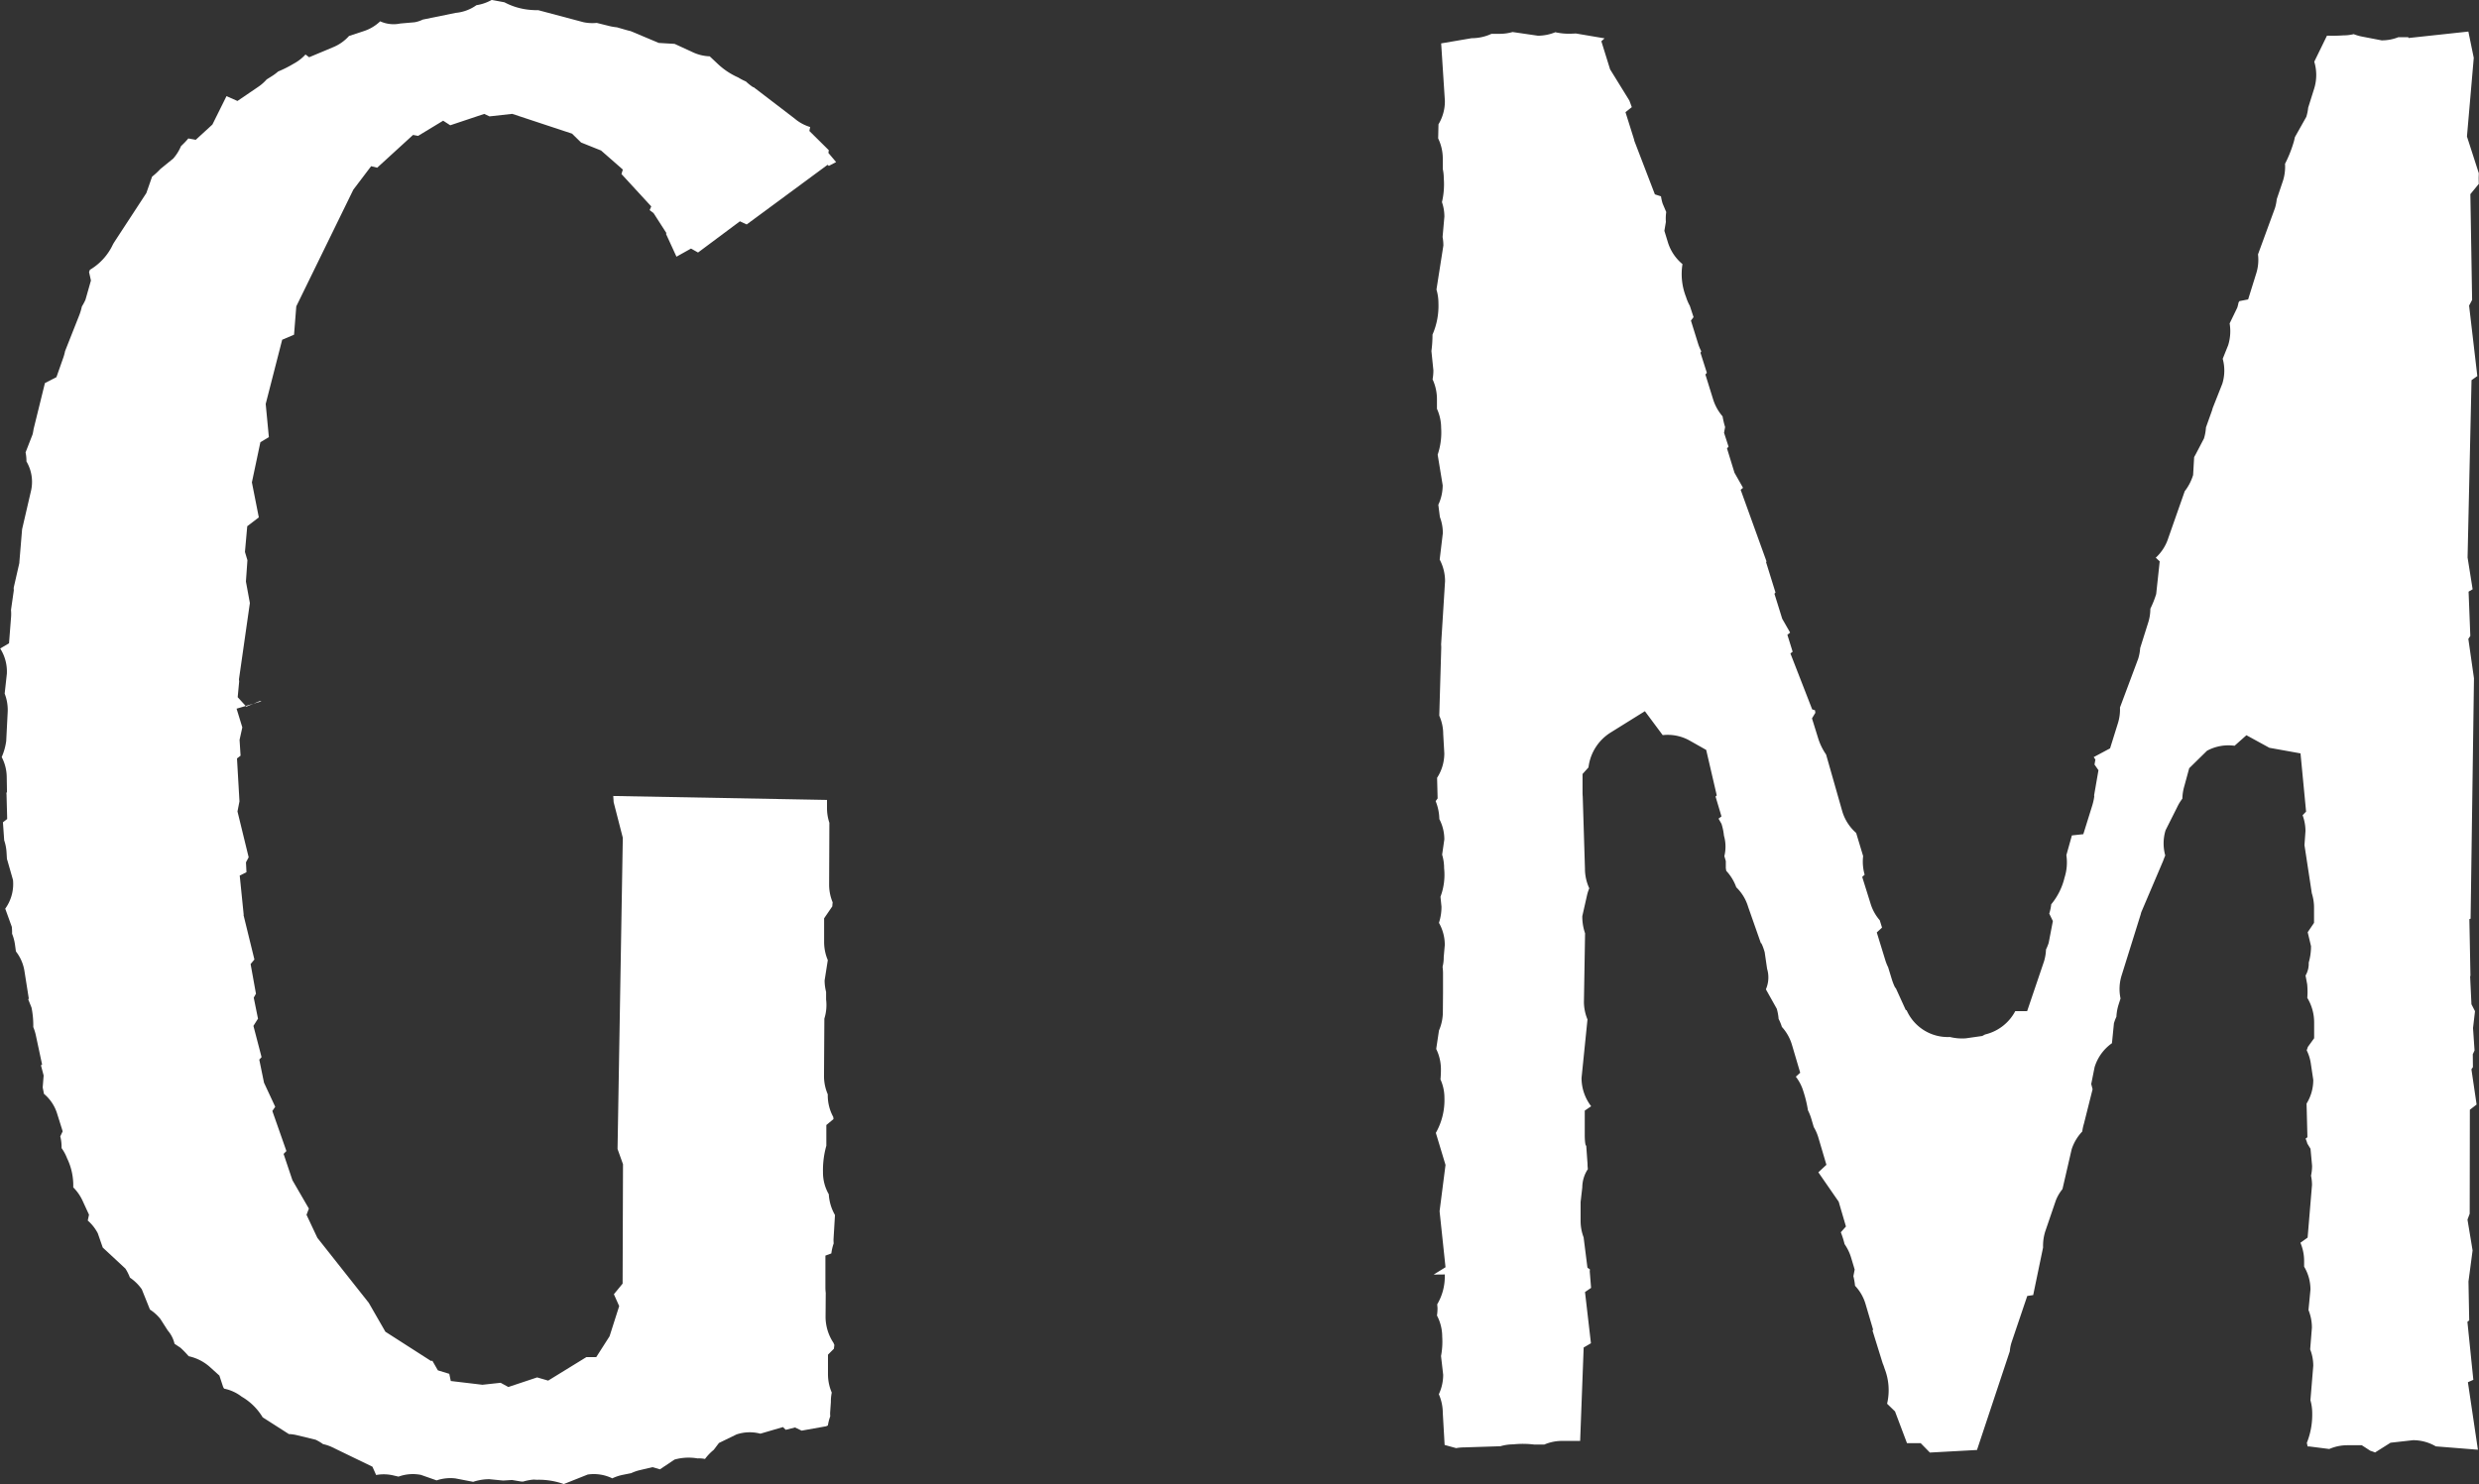
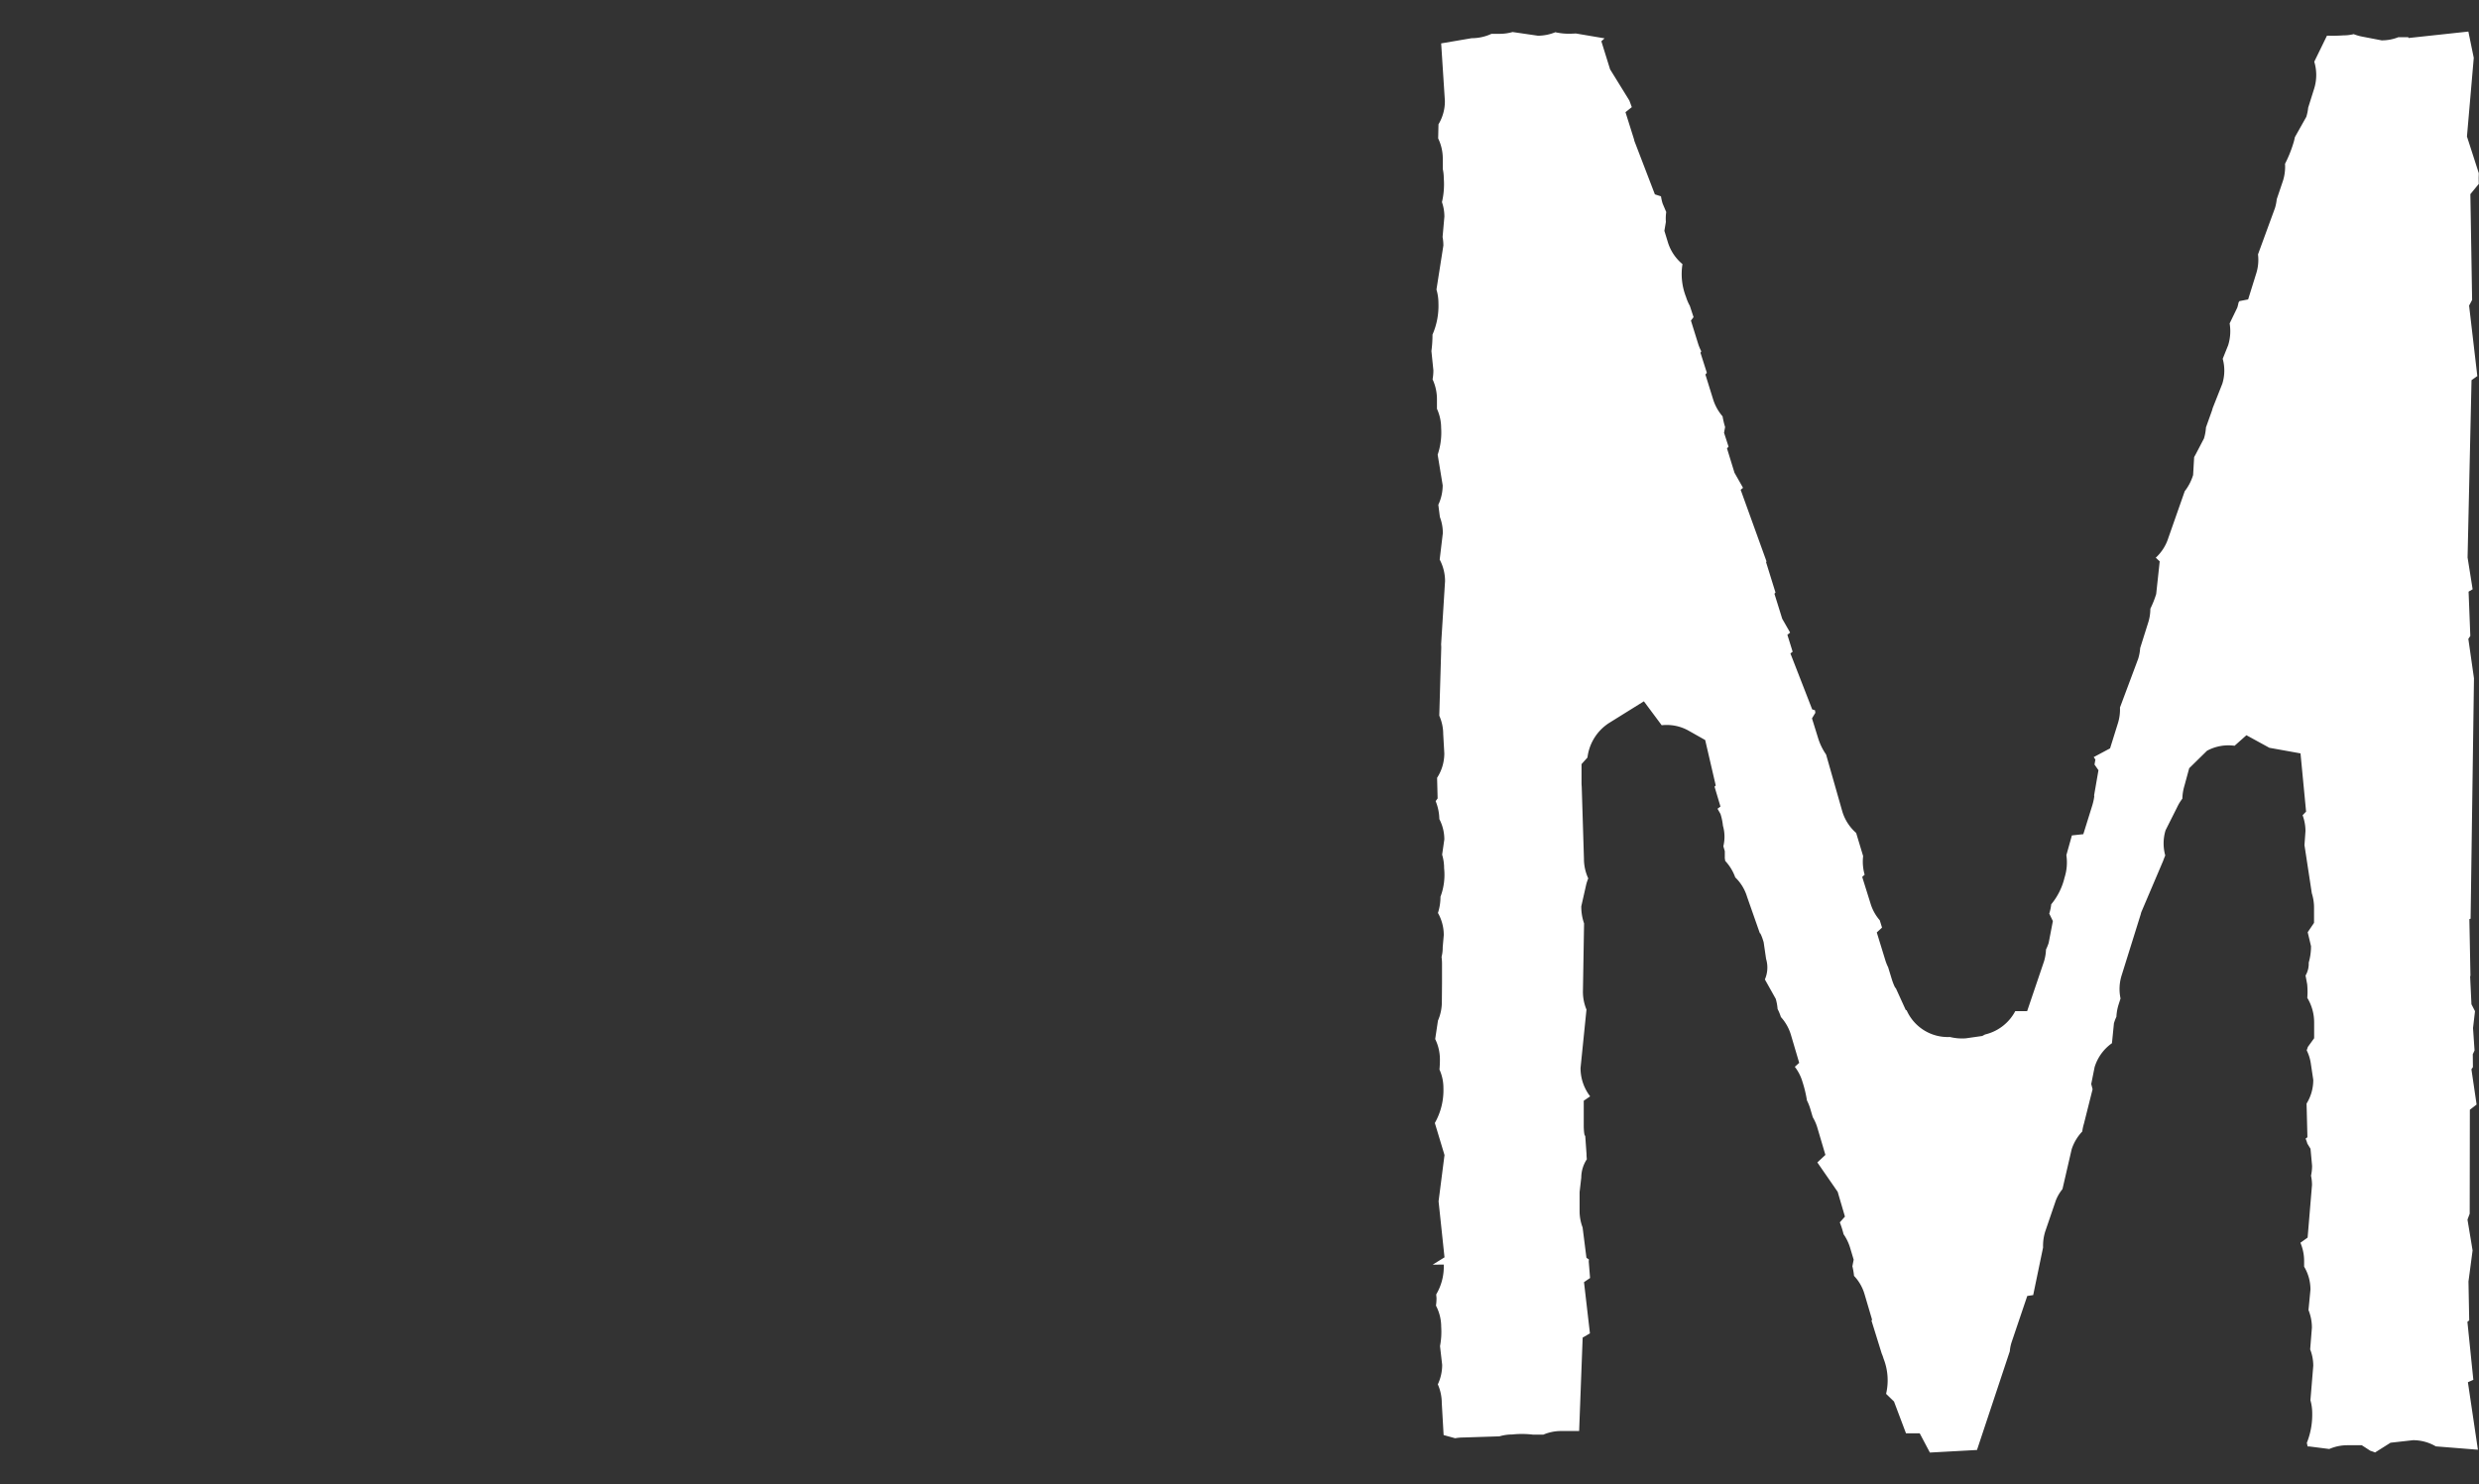
<svg xmlns="http://www.w3.org/2000/svg" width="125.319" height="75.044" viewBox="0 0 125.319 75.044">
  <rect x="0" y="0" width="125.319" height="75.044" fill="#333333" stroke="none" />
  <g id="Grupo_128" data-name="Grupo 128" transform="translate(-351.11 -82.251)">
-     <path id="Trazado_18443" data-name="Trazado 18443" d="M228.407,154.907l2.381-.13,1.659-4.992a2.006,2.006,0,0,1,.1-.484l.782-2.312.3-.045.5-2.408a2.439,2.439,0,0,1,.106-.8l.538-1.575a2.134,2.134,0,0,1,.336-.575l.465-2.014a2.374,2.374,0,0,1,.536-.9,2.407,2.407,0,0,1,.086-.4l.436-1.737-.069-.263.17-.85a2.306,2.306,0,0,1,.878-1.215l.1-1.006a2.25,2.25,0,0,1,.125-.331,2.458,2.458,0,0,1,.109-.612l.1-.312a2.3,2.3,0,0,1,.047-1.142l.97-3.105.03-.113,1.1-2.584c.041-.11.078-.207.113-.289a2.288,2.288,0,0,1,.017-1.275l.588-1.17a2.411,2.411,0,0,1,.261-.428,2.385,2.385,0,0,1,.1-.637l.245-.9.9-.884a2.274,2.274,0,0,1,1.393-.252l.6-.533,1.16.635,1.574.283.282,2.944-.176.184a2.337,2.337,0,0,1,.145.8l-.051.711.371,2.434a2.4,2.4,0,0,1,.113.737v.759l-.313.462-.007.017.167.7a2.953,2.953,0,0,1-.116.833,1.191,1.191,0,0,1-.16.652l.082.442a4,4,0,0,1,.006.688,2.39,2.39,0,0,1,.346,1.247v.793l-.317.439c-.017.054-.035.108-.057.161v.017a2.216,2.216,0,0,1,.2.623l.13.867a2.275,2.275,0,0,1-.339,1.2l.043,1.7-.092.071a1.92,1.92,0,0,1,.089.252l.16.261.079.861a2.35,2.35,0,0,1-.054.5,2.245,2.245,0,0,1,.05.47l-.222,2.66-.364.261a2.372,2.372,0,0,1,.188.926c0,.093,0,.19,0,.283a2.253,2.253,0,0,1,.32,1.159l-.1,1.034a2.38,2.38,0,0,1,.173.89l-.088,1.1a2.268,2.268,0,0,1,.157.827l-.144,1.745a2.4,2.4,0,0,1,.091.654,3.845,3.845,0,0,1-.272,1.5l.04.184c.034,0,.065,0,.095,0l1,.127a2.285,2.285,0,0,1,.909-.19h.734l.429.278c.078.025.159.054.241.088l.782-.493,1.14-.128a2.272,2.272,0,0,1,1.15.312l2.128.17-.506-3.414.275-.122-.3-2.933.091-.071-.037-1.966.208-1.572-.258-1.558.112-.3.008-5.256.341-.263-.262-1.782.076-.108-.007-.654.089-.19-.077-1.133.1-.853-.18-.351-.067-1.408.017-.031-.055-2.864.062-.025.171-12.154-.285-1.995.1-.147-.088-2.241.205-.119-.256-1.607.2-8.967.293-.207-.416-3.564.153-.286-.089-5.349.426-.518-.006-.3.008-.238-.6-1.859.344-3.978-.273-1.329-3.024.326-.016-.04h-.5a2.269,2.269,0,0,1-.844.159l-.97-.187a2.408,2.408,0,0,1-.442-.127,2.256,2.256,0,0,1-.528.062,7.913,7.913,0,0,1-.823.014l-.643,1.317a2.318,2.318,0,0,1-.007,1.368l-.3.955a2.367,2.367,0,0,1-.095.465l-.577,1.026a2.745,2.745,0,0,1-.078.309,6.2,6.2,0,0,1-.421,1.04,2.362,2.362,0,0,1-.1.847l-.319.943a2.305,2.305,0,0,1-.091.453l-.856,2.337a2.276,2.276,0,0,1-.085.949l-.414,1.329-.439.085a.746.746,0,0,1-.044.065,2.558,2.558,0,0,1-.065.264l-.387.8a2.382,2.382,0,0,1-.074,1.1l-.276.688a2.238,2.238,0,0,1-.02,1.261L242.7,102.1c-.011.048-.024.093-.037.13l-.3.839a2.379,2.379,0,0,1-.1.558l-.418.8c-.024.045-.051.093-.079.142l-.052.907a2.538,2.538,0,0,1-.424.819l-.829,2.363a2.31,2.31,0,0,1-.636,1l.2.184-.178,1.652a4.9,4.9,0,0,1-.295.742,2.3,2.3,0,0,1-.1.674l-.415,1.317a2.329,2.329,0,0,1-.1.541l-.921,2.465a2.321,2.321,0,0,1-.1.782l-.4,1.283-.827.442.084.125-.044.252.2.286-.225,1.3c.03-.088.011.156-.088.482l-.453,1.453-.577.062-.28,1a2.5,2.5,0,0,1-.092,1.133,3.316,3.316,0,0,1-.673,1.351,2.345,2.345,0,0,1-.089.436l-.011.034.183.377-.211,1.1a2.5,2.5,0,0,1-.136.337,2.361,2.361,0,0,1-.1.6l-.854,2.519h-.6a2.33,2.33,0,0,1-1.526,1.179l-.144.076-.833.119a2.578,2.578,0,0,1-.8-.068,2.273,2.273,0,0,1-2.187-1.346l-.048-.023-.506-1.113c0,.057-.106-.144-.205-.465l-.178-.581a2.281,2.281,0,0,1-.14-.348l-.434-1.411.266-.244-.115-.371a2.3,2.3,0,0,1-.456-.813l-.431-1.377.123-.116a2.387,2.387,0,0,1-.076-.943l-.009-.025-.344-1.142a2.344,2.344,0,0,1-.694-1.065l-.826-2.9a3.025,3.025,0,0,1-.394-.8l-.319-1.028.171-.283c-.007-.04-.013-.082-.018-.127l-.143-.045-1.1-2.828.112-.088-.266-.856.139-.111-.4-.7-.394-1.266.055-.062-.027-.082-.453-1.459.027-.025-1.309-3.627.12-.1-.432-.762-.378-1.23.077-.091-.227-.7.054-.289a4.292,4.292,0,0,1-.128-.541,2.412,2.412,0,0,1-.48-.867l-.388-1.249.074-.085-.323-1.014.04-.077a2.372,2.372,0,0,1-.16-.385l-.363-1.167.133-.173-.188-.572a2.353,2.353,0,0,1-.194-.453,3.169,3.169,0,0,1-.178-1.657,2.317,2.317,0,0,1-.739-1.108l-.176-.575.076-.45a2.308,2.308,0,0,1,.018-.5l-.183-.431a2.32,2.32,0,0,1-.082-.363l-.309-.1-1.047-2.728.007-.008-.446-1.419.319-.255-.122-.332-.976-1.581-.441-1.419.163-.147-1.441-.244c-.11,0-.212.011-.322.011a3.192,3.192,0,0,1-.727-.076,2.346,2.346,0,0,1-.88.176l-1.281-.187a2.332,2.332,0,0,1-.633.091h-.433a2.359,2.359,0,0,1-1,.221l-1.544.263.188,2.907a2.255,2.255,0,0,1-.323,1.184l-.017.714a2.337,2.337,0,0,1,.234,1.026V90a2.283,2.283,0,0,1,.05.47,3.912,3.912,0,0,1-.092,1.207,2.245,2.245,0,0,1,.123.731l-.091,1.031a2.394,2.394,0,0,1,.04.431l-.35,2.227a2.424,2.424,0,0,1,.1.691,3.64,3.64,0,0,1-.3,1.589,6.071,6.071,0,0,1-.055.83l.1.975a2.544,2.544,0,0,1-.041.456,2.38,2.38,0,0,1,.221,1v.49a2.339,2.339,0,0,1,.212.966,3.5,3.5,0,0,1-.176,1.354l.254,1.547a2.328,2.328,0,0,1-.221.986l.079.618a2.3,2.3,0,0,1,.15.813l-.16,1.34a2.325,2.325,0,0,1,.272,1.085l-.2,3.21c.006.062.007.122.007.17l-.1,3.428a2.294,2.294,0,0,1,.2.935l.055.969a2.27,2.27,0,0,1-.365,1.238l.027,1.043-.1.136a2.55,2.55,0,0,1,.187.909,2.218,2.218,0,0,1,.252,1.028l-.111.771a2.38,2.38,0,0,1,.1.686,3.146,3.146,0,0,1-.184,1.442l.051.5a2.615,2.615,0,0,1-.128.819,2.262,2.262,0,0,1,.295,1.116l-.054.618a1.852,1.852,0,0,1-.058.49,2.475,2.475,0,0,1,.023.343v.966l-.008.966a2.37,2.37,0,0,1-.2.952v.014l-.137.912a2.338,2.338,0,0,1,.239,1.023c0,.167-.006.343-.023.518a2.245,2.245,0,0,1,.2.932,3.361,3.361,0,0,1-.434,1.771l.489,1.621-.3,2.34.3,2.833-.6.371.562-.006a2.76,2.76,0,0,1-.382,1.51l.016.19a2.63,2.63,0,0,1-.028.377,2.3,2.3,0,0,1,.265,1.068,3.861,3.861,0,0,1-.06.98l.109.949a2.317,2.317,0,0,1-.22.983,2.35,2.35,0,0,1,.2.946l.093,1.618.582.161a2.3,2.3,0,0,1,.412-.037l1.827-.059a2.282,2.282,0,0,1,.645-.094,4.672,4.672,0,0,1,1.063.009h.51a2.282,2.282,0,0,1,.894-.184h.918l.178-4.723.368-.215-.3-2.59.307-.21-.068-.836.009-.1-.125-.085-.194-1.536a2.324,2.324,0,0,1-.152-.819v-.856c0-.04,0-.076,0-.111l.085-.737a1.7,1.7,0,0,1,.282-.926,2.27,2.27,0,0,1-.017-.272l-.069-.963c-.01.167-.072-.094-.071-.482v-1.241l.324-.221a2.335,2.335,0,0,1-.486-1.434l.3-2.955a2.344,2.344,0,0,1-.18-.892l.058-3.465a2.553,2.553,0,0,1-.14-.867l.252-1.113a2.478,2.478,0,0,1,.1-.295,2.361,2.361,0,0,1-.218-.994l-.112-3.632c-.007-.082-.01-.153-.01-.215v-.938l.3-.334a2.42,2.42,0,0,1,1.1-1.751l1.752-1.091.9,1.21a2.265,2.265,0,0,1,1.356.272l.843.476.534,2.3-.061.057.3,1.006-.149.111.149.263a2.964,2.964,0,0,1,.125.6,2.014,2.014,0,0,1,.02,1.034l.074.249,0,.36c.008.045.016.088.021.133a2.4,2.4,0,0,1,.507.833,2.277,2.277,0,0,1,.6.989l.646,1.842c0-.065.1.136.19.448l.123.844a1.512,1.512,0,0,1-.061,1.037l.55.983a2.581,2.581,0,0,1,.093.513,2.529,2.529,0,0,1,.166.405,2.322,2.322,0,0,1,.507.9l.419,1.417-.222.2a2.275,2.275,0,0,1,.385.754,6.162,6.162,0,0,1,.228.946,2.589,2.589,0,0,1,.176.448l.118.4a2.286,2.286,0,0,1,.231.527l.408,1.38-.407.38,1.028,1.487.367,1.252-.259.292a4.813,4.813,0,0,1,.19.6,2.443,2.443,0,0,1,.333.694l.177.592-.065.334a3.435,3.435,0,0,1,.084.487,2.258,2.258,0,0,1,.53.921l.384,1.3-.034.034.519,1.672a2.143,2.143,0,0,1,.092.255,3,3,0,0,1,.129,1.782l.4.388.606,1.607h.693Z" transform="translate(220.263 0.795)" fill="#fff" />
-     <path id="Trazado_18444" data-name="Trazado 18444" d="M194.159,157.077a3.73,3.73,0,0,1,1.323.218l1.211-.482a2.129,2.129,0,0,1,1.241.193,2.294,2.294,0,0,1,.55-.181l.407-.082a2.2,2.2,0,0,1,.453-.156l.623-.147.375.11.738-.493a2.638,2.638,0,0,1,1.163-.059,1.488,1.488,0,0,1,.377.028,2.553,2.553,0,0,1,.443-.462l.262-.346.885-.431a2.1,2.1,0,0,1,1.21-.04l1.142-.334.14.139.47-.119.333.161,1.237-.221.091-.042a2.318,2.318,0,0,1,.119-.462c-.006-.065-.007-.125-.007-.176l.038-.547a2.264,2.264,0,0,1,.045-.476,2.365,2.365,0,0,1-.191-.932v-.986l.3-.3c.007-.068.014-.13.024-.19-.016-.031-.028-.065-.041-.1a2.386,2.386,0,0,1-.405-1.351l.009-1.184a2.3,2.3,0,0,1-.017-.275v-1.609l.3-.11a2.462,2.462,0,0,1,.118-.507c-.006-.071-.008-.139-.008-.2l.074-1.235a2.373,2.373,0,0,1-.313-1.051,2.183,2.183,0,0,1-.293-1.116,4.517,4.517,0,0,1,.169-1.337V139.14l.361-.3-.011-.108a2.267,2.267,0,0,1-.278-1.088v-.057a2.338,2.338,0,0,1-.19-.915l.018-2.913a2.3,2.3,0,0,0,.088-.966v-.385a2.329,2.329,0,0,1-.075-.581l.161-1.026a2.338,2.338,0,0,1-.186-.9v-1.214l.415-.606c0-.068.01-.136.017-.2a2.331,2.331,0,0,1-.179-.89l.013-3.134a2.316,2.316,0,0,1-.12-.731v-.425l-10.806-.2.02.312.463,1.8-.266,15.738.276.771-.02,6.038-.441.536.268.6-.487,1.527-.674,1.054-.5,0-1.929,1.187-.558-.162-1.456.485-.39-.213-.919.1-1.6-.19-.076-.363-.577-.176-.278-.485-.069.011-2.306-1.479-.839-1.459-2.6-3.289-.548-1.164.119-.314-.832-1.436-.446-1.329.142-.145-.711-2.026.146-.212-.567-1.218-.239-1.167.116-.125-.412-1.581.231-.365-.215-1.062.112-.2-.271-1.5.193-.229-.55-2.247.007-.026-.2-1.972.341-.17-.025-.5.136-.255-.565-2.318.1-.51-.125-2.17.181-.139-.051-.8.139-.632-.29-.946,1.261-.371-.088-.014-.679.283-.438-.479.075-.793-.011-.108.552-3.859-.2-1.088.076-1.077-.125-.419.116-1.3.585-.448-.35-1.771.429-2.029.429-.258-.16-1.677.833-3.247.6-.255.113-1.434,2.884-5.9.9-1.187.306.076,1.813-1.657.256.048,1.266-.768.358.232,1.72-.575.265.125,1.149-.127,3.023,1,.458.448,1.01.405,1.1.963-.069.227,1.506,1.638-.082.187.2.153.647,1.006-.018.045.528,1.15.735-.411.356.2,2.116-1.578.343.159,4.088-3.015.065.054.367-.193-.39-.462.02-.139-.982-.972.041-.2a2.178,2.178,0,0,1-.789-.431L205.1,86.676v-.006l-.058-.017a2.622,2.622,0,0,1-.354-.283,2.749,2.749,0,0,1-.385-.2,3.657,3.657,0,0,1-1.044-.694l-.4-.377a2.193,2.193,0,0,1-.863-.21l-.911-.419-.8-.048-1.428-.6c-.068-.014-.136-.031-.205-.051l-.483-.139a2.641,2.641,0,0,1-.374-.062l-.646-.161a2.22,2.22,0,0,1-.666-.034l-2.289-.609c-.1,0-.2,0-.307-.009a3.394,3.394,0,0,1-1.408-.391l-.642-.119a2.276,2.276,0,0,1-.771.266,2.123,2.123,0,0,1-1.044.388l-1.667.34a1.547,1.547,0,0,1-.416.136l-.718.062a1.643,1.643,0,0,1-1.021-.11,2.159,2.159,0,0,1-.844.5l-.731.241,0,0a2.184,2.184,0,0,1-.806.569l-1.21.507-.184-.139a2.263,2.263,0,0,1-.6.465,5.869,5.869,0,0,1-.783.394,2.561,2.561,0,0,1-.33.244l-.249.156a2.253,2.253,0,0,1-.433.38l-1.045.711-.554-.244-.713,1.436-.841.771-.375-.068a4.508,4.508,0,0,1-.371.388,2.327,2.327,0,0,1-.39.626l-.654.533a3.842,3.842,0,0,1-.418.385l-.29.83-1.646,2.519c-.014.026-.028.054-.044.079a2.929,2.929,0,0,1-1.164,1.283l-.04.108v.014l.093.419-.276.972a2.934,2.934,0,0,1-.183.343,2.835,2.835,0,0,1-.149.485l-.7,1.771a2.418,2.418,0,0,1-.1.36l-.336.955-.582.3-.574,2.329a2.651,2.651,0,0,1-.05.266l-.354.909a2.272,2.272,0,0,1,.044.459,2.036,2.036,0,0,1,.237,1.459l-.458,1.975,0,.011-.137,1.649,0,.037-.288,1.261.007.128-.142.989a2.205,2.205,0,0,1,0,.4l-.1,1.286-.446.263a2.171,2.171,0,0,1,.336,1.281l-.11,1a2.287,2.287,0,0,1,.154.9l-.076,1.5a3.023,3.023,0,0,1-.228.81,2.229,2.229,0,0,1,.254,1l.013.771-.03.04a1.324,1.324,0,0,1,.009.15l.031,1.17-.215.167.064.912a2.292,2.292,0,0,1,.118.6l.021.348c.01.028.02.057.028.085l.278.972a2.136,2.136,0,0,1-.392,1.451l.331.915a2.518,2.518,0,0,1,.014.351,2.385,2.385,0,0,1,.15.569l.044.326a2.148,2.148,0,0,1,.436,1.02l.217,1.374-.033.023.17.425a4.522,4.522,0,0,1,.088.983,2.442,2.442,0,0,1,.129.414l.317,1.482-.058.037.136.516-.048.606c.026.125.047.229.062.32a2.119,2.119,0,0,1,.674,1.023l.275.875-.122.255a2.155,2.155,0,0,1,.065.592,2.24,2.24,0,0,1,.275.507,3.156,3.156,0,0,1,.316,1.479,2.344,2.344,0,0,1,.468.669l.329.714-.064.295a2.2,2.2,0,0,1,.507.643l.251.722,1.146,1.065a2.451,2.451,0,0,1,.228.456,2.34,2.34,0,0,1,.6.589l.412,1.026a2.23,2.23,0,0,1,.526.473l.374.584a1.557,1.557,0,0,1,.343.674l.3.2a4.616,4.616,0,0,1,.414.428,2.365,2.365,0,0,1,1.084.555l.47.425.19.578.048.082a2.149,2.149,0,0,1,.887.405,2.976,2.976,0,0,1,1.062,1.045l1.325.847a2.033,2.033,0,0,1,.37.048l.982.238a2.488,2.488,0,0,1,.375.221,2.343,2.343,0,0,1,.411.133l2.087,1.011.186.419a2.135,2.135,0,0,1,.911.031l.222.051a2.12,2.12,0,0,1,1.133-.088l.792.278a2.18,2.18,0,0,1,.949-.1l.9.173a2.6,2.6,0,0,1,.813-.133l.7.068.45-.028.468.079.1,0a2.373,2.373,0,0,1,.552-.1C194.033,157.077,194.1,157.077,194.159,157.077Z" transform="translate(184.129)" fill="#fff" />
+     <path id="Trazado_18443" data-name="Trazado 18443" d="M228.407,154.907l2.381-.13,1.659-4.992a2.006,2.006,0,0,1,.1-.484l.782-2.312.3-.045.5-2.408a2.439,2.439,0,0,1,.106-.8l.538-1.575a2.134,2.134,0,0,1,.336-.575l.465-2.014a2.374,2.374,0,0,1,.536-.9,2.407,2.407,0,0,1,.086-.4l.436-1.737-.069-.263.17-.85a2.306,2.306,0,0,1,.878-1.215l.1-1.006a2.25,2.25,0,0,1,.125-.331,2.458,2.458,0,0,1,.109-.612l.1-.312a2.3,2.3,0,0,1,.047-1.142l.97-3.105.03-.113,1.1-2.584c.041-.11.078-.207.113-.289a2.288,2.288,0,0,1,.017-1.275l.588-1.17a2.411,2.411,0,0,1,.261-.428,2.385,2.385,0,0,1,.1-.637l.245-.9.9-.884a2.274,2.274,0,0,1,1.393-.252l.6-.533,1.16.635,1.574.283.282,2.944-.176.184a2.337,2.337,0,0,1,.145.8l-.051.711.371,2.434a2.4,2.4,0,0,1,.113.737v.759l-.313.462-.007.017.167.7a2.953,2.953,0,0,1-.116.833,1.191,1.191,0,0,1-.16.652l.082.442a4,4,0,0,1,.006.688,2.39,2.39,0,0,1,.346,1.247v.793l-.317.439c-.017.054-.035.108-.057.161v.017a2.216,2.216,0,0,1,.2.623l.13.867a2.275,2.275,0,0,1-.339,1.2l.043,1.7-.092.071a1.92,1.92,0,0,1,.089.252l.16.261.079.861a2.35,2.35,0,0,1-.054.5,2.245,2.245,0,0,1,.05.47l-.222,2.66-.364.261a2.372,2.372,0,0,1,.188.926c0,.093,0,.19,0,.283a2.253,2.253,0,0,1,.32,1.159l-.1,1.034a2.38,2.38,0,0,1,.173.89l-.088,1.1a2.268,2.268,0,0,1,.157.827l-.144,1.745a2.4,2.4,0,0,1,.091.654,3.845,3.845,0,0,1-.272,1.5l.04.184c.034,0,.065,0,.095,0l1,.127a2.285,2.285,0,0,1,.909-.19h.734l.429.278c.078.025.159.054.241.088l.782-.493,1.14-.128a2.272,2.272,0,0,1,1.15.312l2.128.17-.506-3.414.275-.122-.3-2.933.091-.071-.037-1.966.208-1.572-.258-1.558.112-.3.008-5.256.341-.263-.262-1.782.076-.108-.007-.654.089-.19-.077-1.133.1-.853-.18-.351-.067-1.408.017-.031-.055-2.864.062-.025.171-12.154-.285-1.995.1-.147-.088-2.241.205-.119-.256-1.607.2-8.967.293-.207-.416-3.564.153-.286-.089-5.349.426-.518-.006-.3.008-.238-.6-1.859.344-3.978-.273-1.329-3.024.326-.016-.04h-.5a2.269,2.269,0,0,1-.844.159l-.97-.187a2.408,2.408,0,0,1-.442-.127,2.256,2.256,0,0,1-.528.062,7.913,7.913,0,0,1-.823.014l-.643,1.317a2.318,2.318,0,0,1-.007,1.368l-.3.955a2.367,2.367,0,0,1-.095.465l-.577,1.026a2.745,2.745,0,0,1-.078.309,6.2,6.2,0,0,1-.421,1.04,2.362,2.362,0,0,1-.1.847l-.319.943a2.305,2.305,0,0,1-.091.453l-.856,2.337a2.276,2.276,0,0,1-.085.949l-.414,1.329-.439.085a.746.746,0,0,1-.044.065,2.558,2.558,0,0,1-.065.264l-.387.8a2.382,2.382,0,0,1-.074,1.1l-.276.688a2.238,2.238,0,0,1-.02,1.261L242.7,102.1c-.011.048-.024.093-.037.13l-.3.839a2.379,2.379,0,0,1-.1.558l-.418.8c-.024.045-.051.093-.079.142l-.052.907a2.538,2.538,0,0,1-.424.819l-.829,2.363a2.31,2.31,0,0,1-.636,1l.2.184-.178,1.652a4.9,4.9,0,0,1-.295.742,2.3,2.3,0,0,1-.1.674l-.415,1.317a2.329,2.329,0,0,1-.1.541l-.921,2.465a2.321,2.321,0,0,1-.1.782l-.4,1.283-.827.442.084.125-.044.252.2.286-.225,1.3c.03-.088.011.156-.088.482l-.453,1.453-.577.062-.28,1a2.5,2.5,0,0,1-.092,1.133,3.316,3.316,0,0,1-.673,1.351,2.345,2.345,0,0,1-.089.436l-.011.034.183.377-.211,1.1a2.5,2.5,0,0,1-.136.337,2.361,2.361,0,0,1-.1.6l-.854,2.519h-.6a2.33,2.33,0,0,1-1.526,1.179l-.144.076-.833.119a2.578,2.578,0,0,1-.8-.068,2.273,2.273,0,0,1-2.187-1.346l-.048-.023-.506-1.113c0,.057-.106-.144-.205-.465l-.178-.581a2.281,2.281,0,0,1-.14-.348l-.434-1.411.266-.244-.115-.371a2.3,2.3,0,0,1-.456-.813l-.431-1.377.123-.116a2.387,2.387,0,0,1-.076-.943l-.009-.025-.344-1.142a2.344,2.344,0,0,1-.694-1.065l-.826-2.9a3.025,3.025,0,0,1-.394-.8l-.319-1.028.171-.283c-.007-.04-.013-.082-.018-.127l-.143-.045-1.1-2.828.112-.088-.266-.856.139-.111-.4-.7-.394-1.266.055-.062-.027-.082-.453-1.459.027-.025-1.309-3.627.12-.1-.432-.762-.378-1.23.077-.091-.227-.7.054-.289a4.292,4.292,0,0,1-.128-.541,2.412,2.412,0,0,1-.48-.867l-.388-1.249.074-.085-.323-1.014.04-.077a2.372,2.372,0,0,1-.16-.385l-.363-1.167.133-.173-.188-.572a2.353,2.353,0,0,1-.194-.453,3.169,3.169,0,0,1-.178-1.657,2.317,2.317,0,0,1-.739-1.108l-.176-.575.076-.45a2.308,2.308,0,0,1,.018-.5l-.183-.431a2.32,2.32,0,0,1-.082-.363l-.309-.1-1.047-2.728.007-.008-.446-1.419.319-.255-.122-.332-.976-1.581-.441-1.419.163-.147-1.441-.244c-.11,0-.212.011-.322.011a3.192,3.192,0,0,1-.727-.076,2.346,2.346,0,0,1-.88.176l-1.281-.187a2.332,2.332,0,0,1-.633.091h-.433a2.359,2.359,0,0,1-1,.221l-1.544.263.188,2.907a2.255,2.255,0,0,1-.323,1.184l-.017.714a2.337,2.337,0,0,1,.234,1.026V90a2.283,2.283,0,0,1,.05.47,3.912,3.912,0,0,1-.092,1.207,2.245,2.245,0,0,1,.123.731l-.091,1.031a2.394,2.394,0,0,1,.04.431l-.35,2.227a2.424,2.424,0,0,1,.1.691,3.64,3.64,0,0,1-.3,1.589,6.071,6.071,0,0,1-.055.83l.1.975a2.544,2.544,0,0,1-.041.456,2.38,2.38,0,0,1,.221,1v.49a2.339,2.339,0,0,1,.212.966,3.5,3.5,0,0,1-.176,1.354l.254,1.547a2.328,2.328,0,0,1-.221.986l.079.618a2.3,2.3,0,0,1,.15.813l-.16,1.34a2.325,2.325,0,0,1,.272,1.085l-.2,3.21c.006.062.007.122.007.17l-.1,3.428a2.294,2.294,0,0,1,.2.935l.055.969a2.27,2.27,0,0,1-.365,1.238l.027,1.043-.1.136a2.55,2.55,0,0,1,.187.909,2.218,2.218,0,0,1,.252,1.028l-.111.771a2.38,2.38,0,0,1,.1.686,3.146,3.146,0,0,1-.184,1.442a2.615,2.615,0,0,1-.128.819,2.262,2.262,0,0,1,.295,1.116l-.054.618a1.852,1.852,0,0,1-.058.49,2.475,2.475,0,0,1,.023.343v.966l-.008.966a2.37,2.37,0,0,1-.2.952v.014l-.137.912a2.338,2.338,0,0,1,.239,1.023c0,.167-.006.343-.023.518a2.245,2.245,0,0,1,.2.932,3.361,3.361,0,0,1-.434,1.771l.489,1.621-.3,2.34.3,2.833-.6.371.562-.006a2.76,2.76,0,0,1-.382,1.51l.016.19a2.63,2.63,0,0,1-.028.377,2.3,2.3,0,0,1,.265,1.068,3.861,3.861,0,0,1-.06.98l.109.949a2.317,2.317,0,0,1-.22.983,2.35,2.35,0,0,1,.2.946l.093,1.618.582.161a2.3,2.3,0,0,1,.412-.037l1.827-.059a2.282,2.282,0,0,1,.645-.094,4.672,4.672,0,0,1,1.063.009h.51a2.282,2.282,0,0,1,.894-.184h.918l.178-4.723.368-.215-.3-2.59.307-.21-.068-.836.009-.1-.125-.085-.194-1.536a2.324,2.324,0,0,1-.152-.819v-.856c0-.04,0-.076,0-.111l.085-.737a1.7,1.7,0,0,1,.282-.926,2.27,2.27,0,0,1-.017-.272l-.069-.963c-.01.167-.072-.094-.071-.482v-1.241l.324-.221a2.335,2.335,0,0,1-.486-1.434l.3-2.955a2.344,2.344,0,0,1-.18-.892l.058-3.465a2.553,2.553,0,0,1-.14-.867l.252-1.113a2.478,2.478,0,0,1,.1-.295,2.361,2.361,0,0,1-.218-.994l-.112-3.632c-.007-.082-.01-.153-.01-.215v-.938l.3-.334a2.42,2.42,0,0,1,1.1-1.751l1.752-1.091.9,1.21a2.265,2.265,0,0,1,1.356.272l.843.476.534,2.3-.061.057.3,1.006-.149.111.149.263a2.964,2.964,0,0,1,.125.6,2.014,2.014,0,0,1,.02,1.034l.074.249,0,.36c.008.045.016.088.021.133a2.4,2.4,0,0,1,.507.833,2.277,2.277,0,0,1,.6.989l.646,1.842c0-.065.1.136.19.448l.123.844a1.512,1.512,0,0,1-.061,1.037l.55.983a2.581,2.581,0,0,1,.093.513,2.529,2.529,0,0,1,.166.405,2.322,2.322,0,0,1,.507.9l.419,1.417-.222.2a2.275,2.275,0,0,1,.385.754,6.162,6.162,0,0,1,.228.946,2.589,2.589,0,0,1,.176.448l.118.4a2.286,2.286,0,0,1,.231.527l.408,1.38-.407.38,1.028,1.487.367,1.252-.259.292a4.813,4.813,0,0,1,.19.6,2.443,2.443,0,0,1,.333.694l.177.592-.065.334a3.435,3.435,0,0,1,.084.487,2.258,2.258,0,0,1,.53.921l.384,1.3-.034.034.519,1.672a2.143,2.143,0,0,1,.092.255,3,3,0,0,1,.129,1.782l.4.388.606,1.607h.693Z" transform="translate(220.263 0.795)" fill="#fff" />
  </g>
</svg>